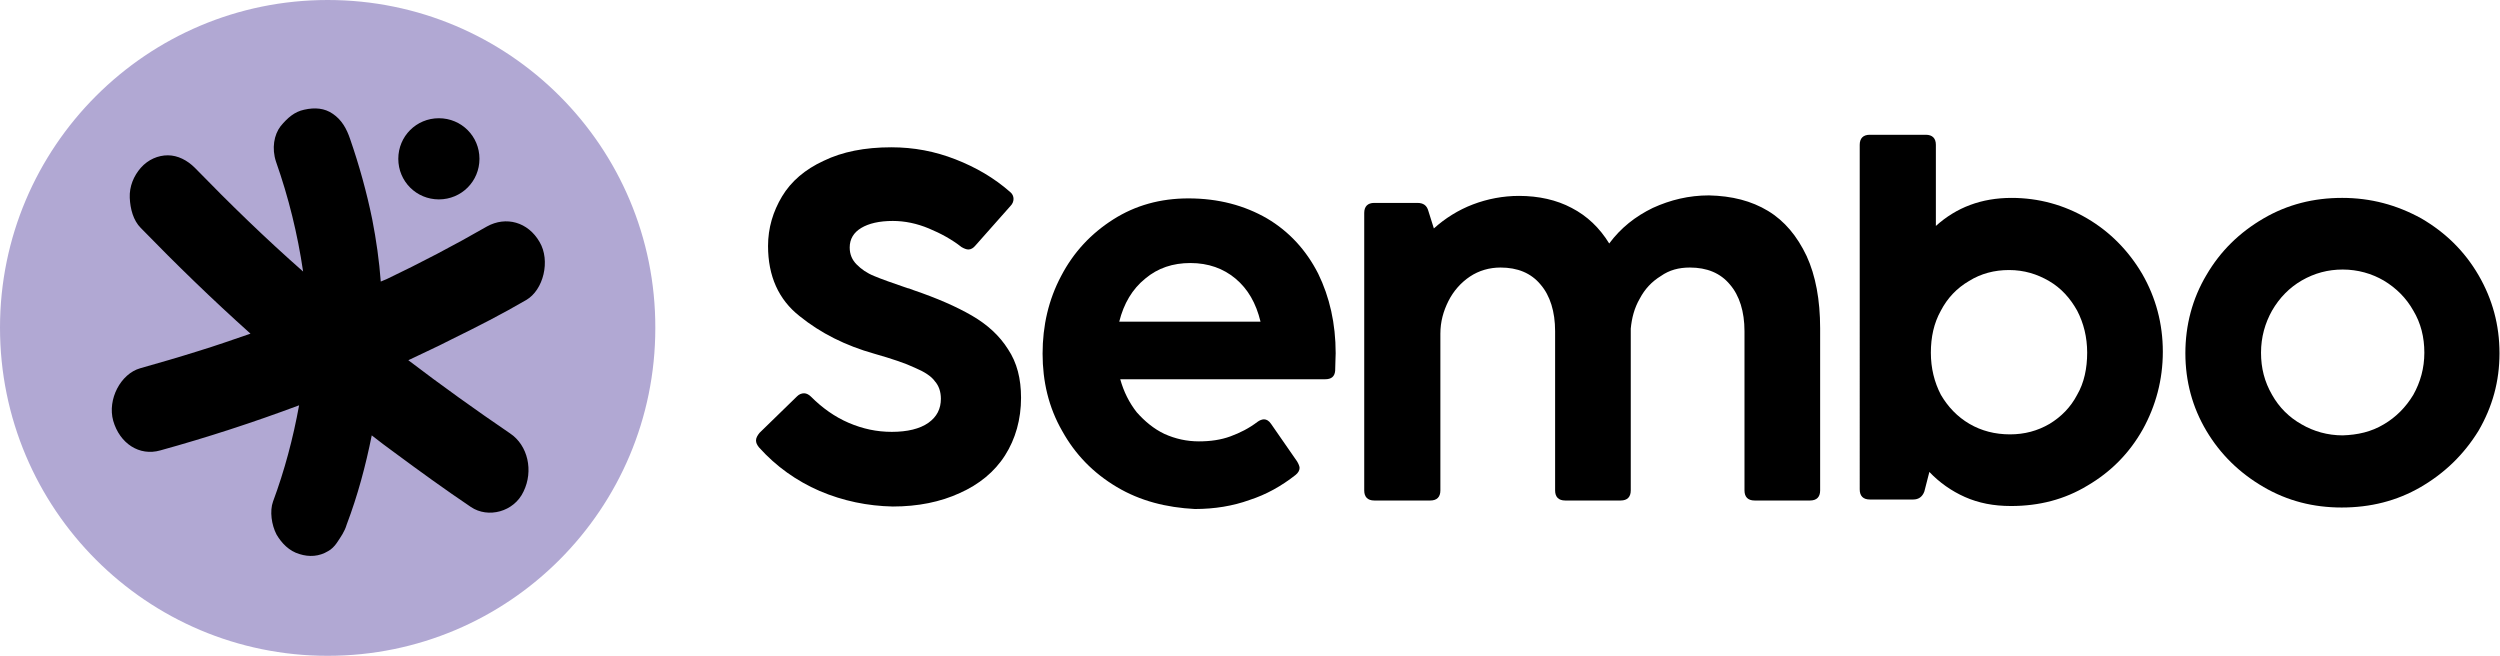
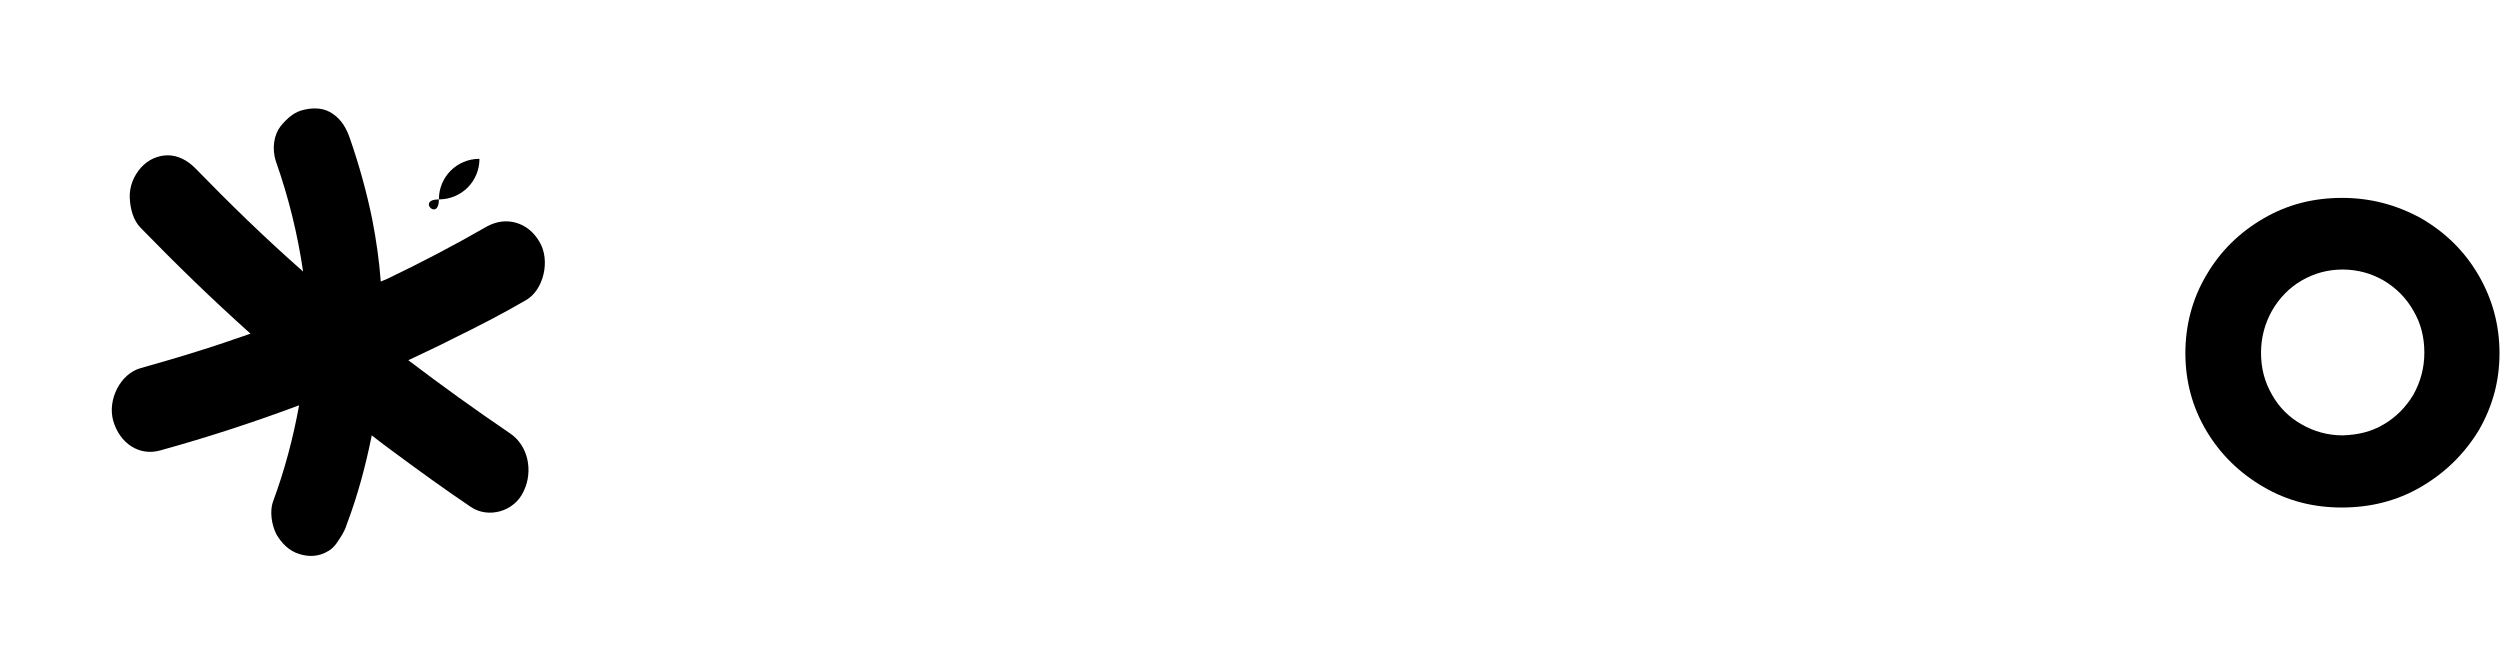
<svg xmlns="http://www.w3.org/2000/svg" version="1.1" id="Layer_1" x="0px" y="0px" viewBox="0 0 499 130.9" style="enable-background:new 0 0 499 130.9;" xml:space="preserve">
  <style type="text/css">
	.st0{fill:#B1A8D3;}
</style>
  <g>
-     <path d="M163.6,98c-4.6-2-8.7-4.9-12.1-8.7c-0.4-0.5-0.6-0.9-0.6-1.4c0-0.5,0.3-1,0.7-1.5l7.5-7.3c0.4-0.4,0.9-0.6,1.4-0.6   c0.5,0,1,0.3,1.4,0.7c2.2,2.2,4.7,4,7.5,5.2c2.8,1.2,5.6,1.8,8.6,1.8c3.1,0,5.6-0.6,7.3-1.8c1.7-1.2,2.5-2.8,2.5-4.8   c0-1.4-0.4-2.6-1.2-3.5c-0.7-1-2.1-1.9-4-2.7c-1.9-0.9-4.6-1.8-8.1-2.8c-5.7-1.6-10.7-4.1-14.9-7.5c-4.2-3.3-6.3-8-6.3-14   c0-3.6,1-6.9,2.8-9.9c1.8-3,4.6-5.4,8.3-7.1c3.7-1.8,8.2-2.7,13.5-2.7c4.5,0,8.7,0.8,12.8,2.4c4.1,1.6,7.7,3.7,10.9,6.5   c0.5,0.4,0.7,0.9,0.7,1.4c0,0.5-0.2,1-0.6,1.4l-7,7.9c-0.4,0.5-0.9,0.8-1.4,0.8c-0.4,0-0.9-0.2-1.4-0.5c-1.9-1.5-4.1-2.7-6.5-3.7   c-2.4-1-4.8-1.5-7.2-1.5c-2.7,0-4.8,0.5-6.3,1.4c-1.5,0.9-2.3,2.2-2.3,3.9c0,1.4,0.5,2.5,1.4,3.4c0.9,0.9,2,1.7,3.5,2.3   c1.4,0.6,3.7,1.4,6.6,2.4c0.1,0,0.5,0.1,1.2,0.4c4.7,1.6,8.6,3.3,11.7,5.1c3.1,1.8,5.5,4,7.2,6.7c1.8,2.7,2.6,5.9,2.6,9.7   c0,4.3-1.1,8.2-3.2,11.5c-2.1,3.3-5.2,5.8-9,7.5c-3.9,1.8-8.4,2.7-13.4,2.7C173.2,101,168.3,100,163.6,98z" />
-     <path d="M222.9,97.2c-4.7-2.8-8.3-6.5-10.9-11.2c-2.7-4.7-3.9-9.9-3.9-15.4c0-5.6,1.2-10.8,3.7-15.5c2.5-4.8,6-8.5,10.4-11.3   c4.4-2.8,9.4-4.2,15-4.2c6,0,11.2,1.4,15.7,4c4.4,2.6,7.8,6.3,10.2,11c2.3,4.7,3.5,10,3.5,15.9c0,1-0.1,2.2-0.1,3.5   c-0.1,1.2-0.8,1.7-2,1.7h-40.9c0.7,2.5,1.8,4.7,3.3,6.6c1.6,1.8,3.4,3.3,5.5,4.3c2.2,1,4.5,1.5,6.9,1.5c2.3,0,4.4-0.3,6.3-1   c1.9-0.7,3.7-1.6,5.4-2.9c0.4-0.3,0.9-0.5,1.3-0.5c0.5,0,1,0.3,1.4,0.9l5.2,7.5c0.3,0.5,0.5,1,0.5,1.3c0,0.5-0.3,1-0.8,1.4   c-2.8,2.2-5.8,3.9-9.2,5c-3.3,1.2-7,1.8-10.9,1.8C232.8,101.3,227.6,100,222.9,97.2z M246.6,55.6c-2.4-2-5.4-3.1-9-3.1   c-3.5,0-6.5,1-9,3.1c-2.6,2.1-4.3,5-5.2,8.6h28.2C250.7,60.5,249.1,57.7,246.6,55.6z" />
-     <path d="M352.9,42.1c3.3,2,5.8,5,7.7,9c1.8,3.9,2.7,8.8,2.7,14.4v32.4c0,1.3-0.7,2-2,2h-11.1c-1.3,0-2-0.7-2-2V66.1   c0-3.9-1-7.1-2.9-9.3c-1.9-2.3-4.6-3.4-8-3.4c-2.2,0-4.1,0.5-5.8,1.7c-1.8,1.1-3.2,2.6-4.2,4.5c-1.1,1.9-1.6,3.9-1.8,6v32.3   c0,1.3-0.7,2-2,2h-11.1c-1.3,0-2-0.7-2-2V66.1c0-3.9-1-7.1-2.9-9.3c-1.9-2.3-4.6-3.4-8-3.4c-2.2,0-4.3,0.6-6.1,1.8   c-1.8,1.2-3.3,2.9-4.3,4.9c-1,2-1.6,4.1-1.6,6.5v31.3c0,1.3-0.7,2-2,2h-11.2c-1.3,0-2-0.7-2-2V42.5c0-1.3,0.7-2,2-2h8.6   c1.2,0,1.9,0.5,2.2,1.6l1.1,3.5c2.2-2,4.9-3.7,7.8-4.8c2.9-1.1,6-1.7,9.2-1.7c3.9,0,7.5,0.8,10.5,2.4c3.1,1.6,5.6,4,7.5,7.1   c2.3-3.1,5.2-5.4,8.7-7.1c3.5-1.6,7.2-2.5,11.2-2.5C345.7,39.1,349.6,40.1,352.9,42.1z" />
-     <path d="M416.6,43.6c4.6,2.7,8.3,6.5,11,11.1c2.7,4.7,4.1,9.9,4.1,15.5c0,5.6-1.4,10.8-4,15.5c-2.7,4.8-6.4,8.5-11,11.2   c-4.6,2.8-9.7,4.1-15.3,4.1c-3.5,0-6.5-0.6-9.2-1.8c-2.7-1.2-5.1-2.9-7.1-5l-1,3.9c-0.4,1.1-1.2,1.6-2.2,1.6h-8.7c-1.3,0-2-0.7-2-2   V28.9c0-1.3,0.7-2,2-2h11.2c1.3,0,2,0.7,2,2v16.2c4.1-3.7,9.1-5.6,15.1-5.6C406.9,39.5,412,40.9,416.6,43.6z M409.1,84.6   c2.3-1.4,4.2-3.3,5.5-5.8c1.4-2.4,2-5.3,2-8.4c0-3.1-0.7-5.9-2-8.4c-1.4-2.5-3.2-4.5-5.6-5.9c-2.4-1.4-5-2.2-8-2.2   c-2.9,0-5.6,0.7-8,2.2c-2.4,1.4-4.3,3.4-5.6,5.9c-1.4,2.5-2,5.3-2,8.4c0,3.1,0.7,5.9,2,8.4c1.4,2.4,3.3,4.4,5.7,5.8   c2.4,1.4,5.1,2.1,8.1,2.1C404.1,86.7,406.7,86,409.1,84.6z" />
    <path d="M451.8,97.2c-4.8-2.8-8.6-6.5-11.4-11.2c-2.8-4.7-4.2-9.9-4.2-15.5c0-5.6,1.4-10.9,4.2-15.6c2.8-4.8,6.6-8.5,11.4-11.3   c4.8-2.8,10-4.1,15.7-4.1c5.7,0,10.9,1.4,15.8,4.1c4.8,2.8,8.6,6.5,11.4,11.3c2.8,4.8,4.2,10,4.2,15.6c0,5.6-1.4,10.7-4.2,15.5   c-2.9,4.7-6.7,8.4-11.5,11.2c-4.8,2.8-10.1,4.1-15.8,4.1C461.8,101.3,456.6,100,451.8,97.2z M475.8,84.7c2.4-1.4,4.4-3.4,5.9-5.9   c1.4-2.5,2.2-5.3,2.2-8.4c0-3.1-0.7-5.9-2.2-8.4c-1.4-2.5-3.4-4.5-5.9-6c-2.4-1.4-5.2-2.2-8.2-2.2c-2.9,0-5.6,0.7-8.2,2.2   c-2.4,1.4-4.4,3.4-5.9,6c-1.4,2.5-2.2,5.3-2.2,8.4c0,3.1,0.7,5.8,2.2,8.4c1.4,2.5,3.4,4.5,5.9,5.9c2.4,1.4,5.2,2.2,8.2,2.2   C470.6,86.8,473.3,86.2,475.8,84.7z" />
-     <path class="st0" d="M65.4,130.9c36.2,0,65.4-29.3,65.4-65.4C130.9,29.3,101.6,0,65.4,0C29.3,0,0,29.3,0,65.4   C0,101.6,29.3,130.9,65.4,130.9z" />
    <path d="M105,59.9c3.5-2,4.9-7.9,2.7-11.6c-2.3-4-6.7-5.2-10.5-3.1c-6.6,3.8-13.3,7.3-20,10.5c-0.4,0.2-0.8,0.3-1.2,0.5   c-0.3-4.1-0.9-8.3-1.7-12.4c-1.1-5.4-2.6-10.8-4.4-16c-0.7-2.1-1.7-3.9-3.5-5.1c-1.6-1.1-3.5-1.3-5.7-0.8c-1.9,0.4-3.3,1.6-4.7,3.3   c-1.3,1.7-1.8,4.4-0.9,7.1c2.5,7.1,4.3,14.4,5.4,21.9C53,47.6,45.9,40.7,38.9,33.5C37.4,32,35.5,31,33.5,31c-1.9,0-3.9,0.8-5.4,2.5   c-1.4,1.6-2.3,3.7-2.2,6c0.1,2.2,0.7,4.5,2.2,6c7.1,7.3,14.3,14.3,21.9,21.1c-3.5,1.2-6.9,2.4-10.5,3.5c-3.8,1.2-7.6,2.3-11.5,3.4   c-3.9,1.1-6.6,6.2-5.4,10.5c1.3,4.5,5.2,7.1,9.4,5.9c9.4-2.6,18.6-5.6,27.7-9c-1.2,6.6-2.9,13-5.2,19.2c-0.7,1.9-0.3,4.7,0.7,6.6   c1,1.7,2.5,3.3,4.6,3.9c1.9,0.6,3.9,0.5,5.7-0.6c0.6-0.3,1.3-1,1.7-1.6c0.8-1.2,1.6-2.3,2-3.7c2.2-5.8,3.8-11.8,5-17.8   c1.5,1.2,3,2.3,4.5,3.4c5,3.7,10.1,7.4,15.3,10.9c3.4,2.3,8.6,1,10.5-3.1c2-4.1,0.9-9.2-2.7-11.6c-6.9-4.7-13.6-9.5-20.3-14.6   c2.9-1.4,5.8-2.7,8.7-4.2C95.3,65.2,100.2,62.7,105,59.9z" />
-     <path d="M87.6,39.8c4.5,0,8.1-3.6,8.1-8.1s-3.6-8.1-8.1-8.1c-4.5,0-8.1,3.6-8.1,8.1S83.1,39.8,87.6,39.8z" />
+     <path d="M87.6,39.8c4.5,0,8.1-3.6,8.1-8.1c-4.5,0-8.1,3.6-8.1,8.1S83.1,39.8,87.6,39.8z" />
  </g>
</svg>